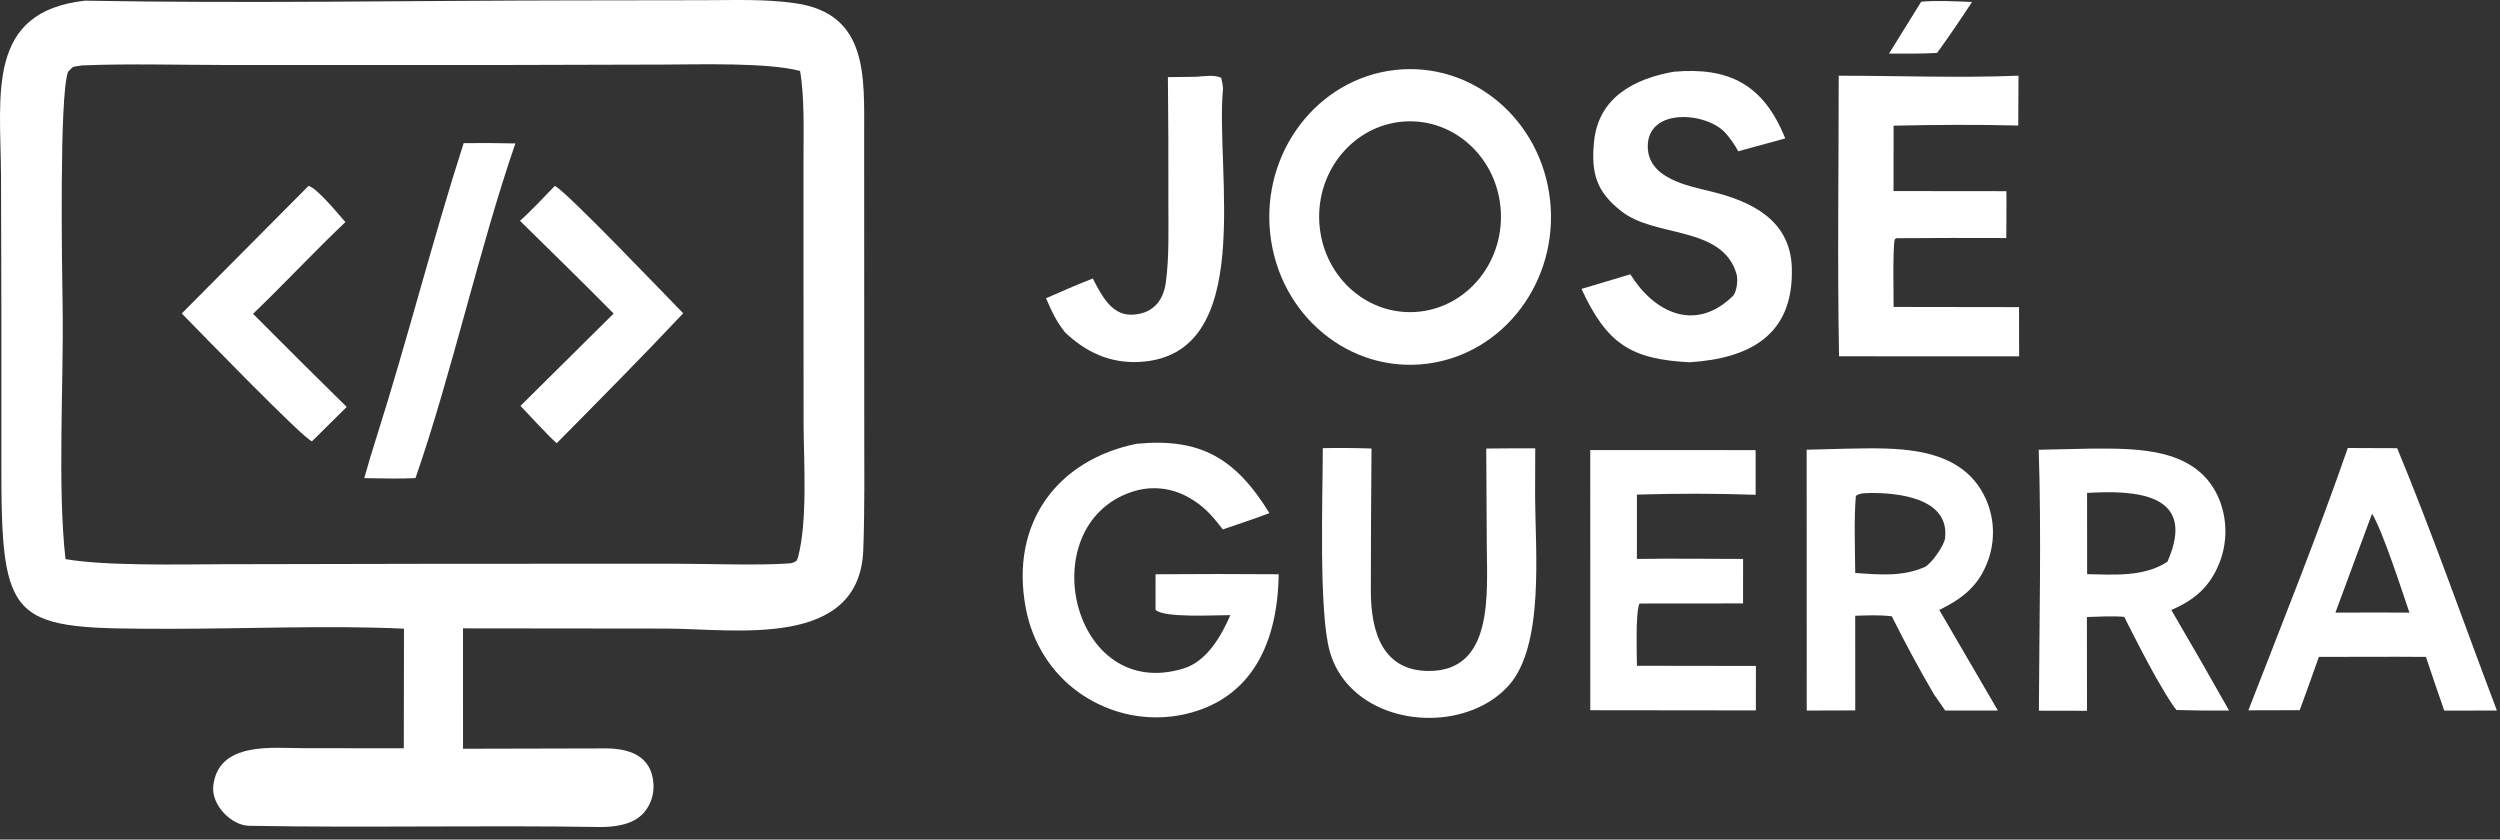
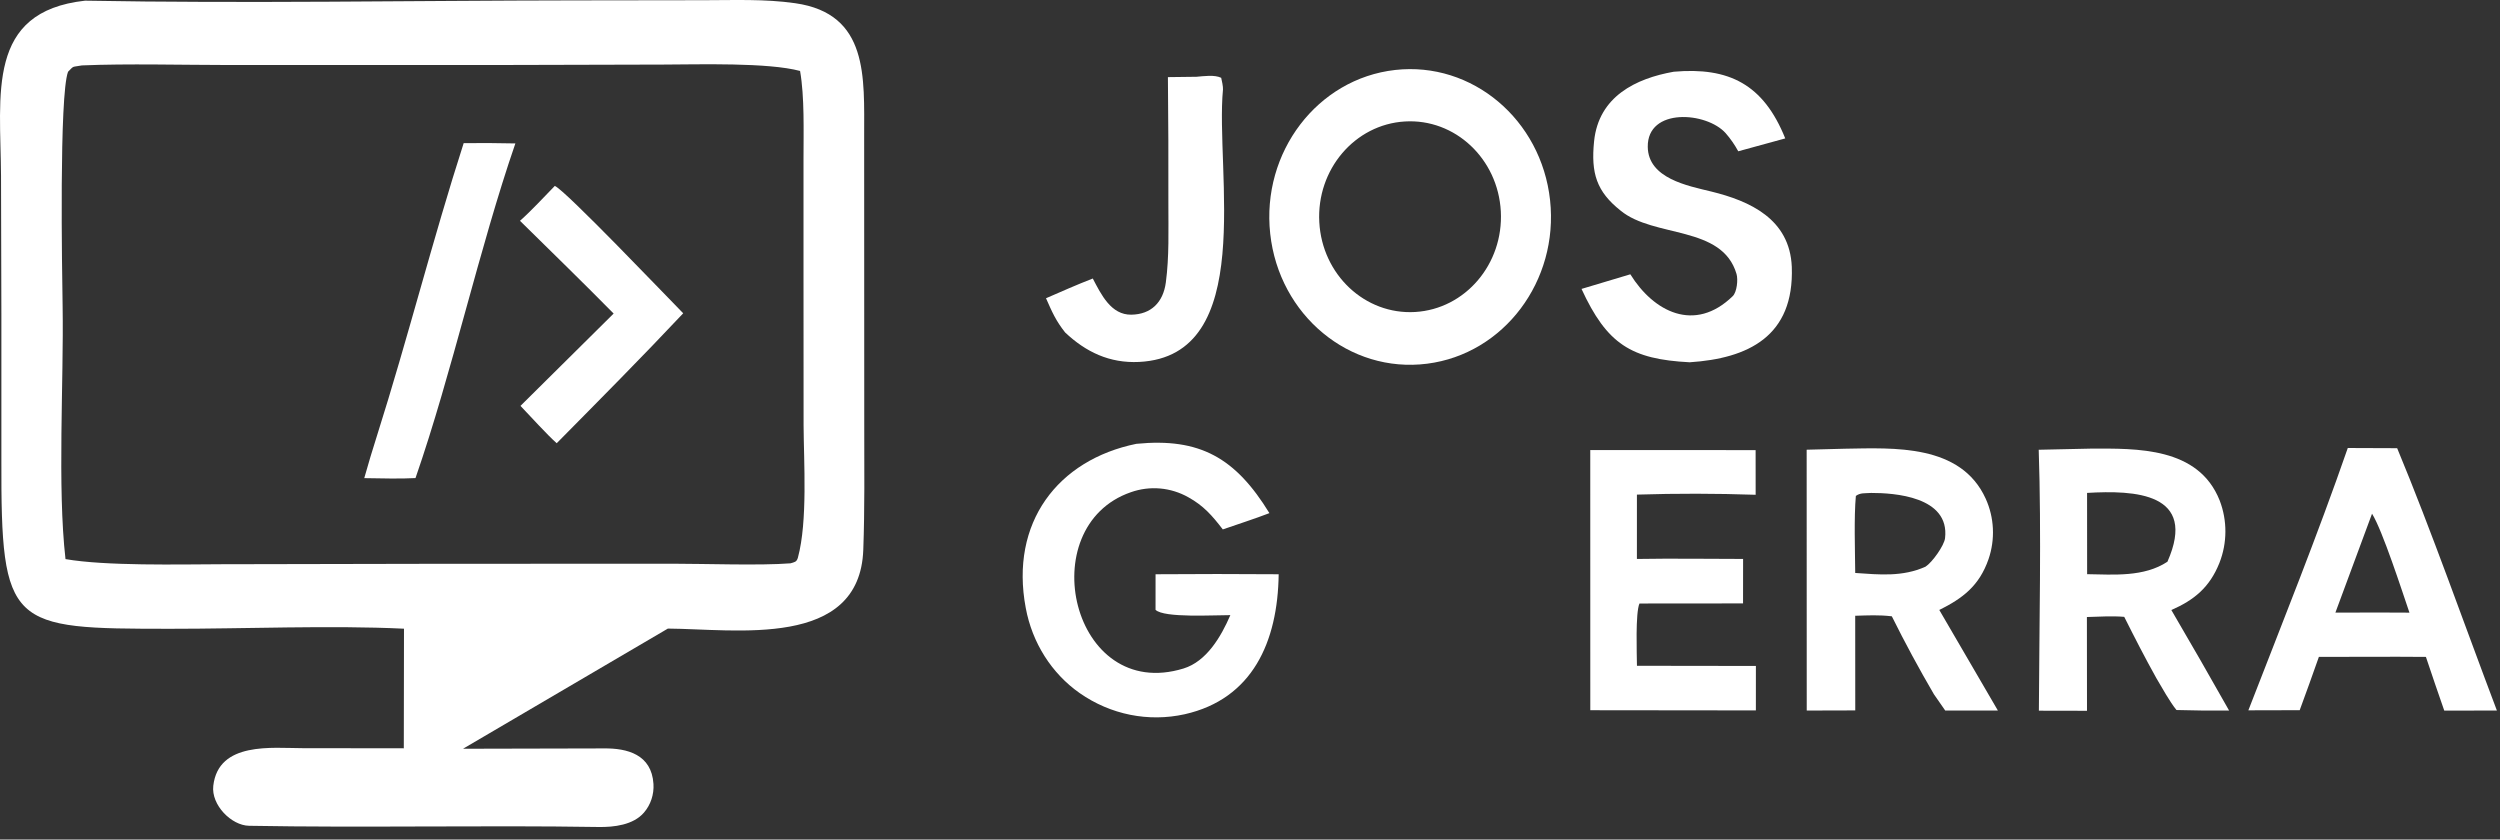
<svg xmlns="http://www.w3.org/2000/svg" width="134" height="45" viewBox="0 0 134 45" fill="none">
  <rect x="0" y="0" width="134" height="45" fill="#333333" stroke="none" />
-   <path d="M4.559 0.036C13.13 0.193 22.21 0.031 30.808 0.021L37.717 0.011C39.362 0.01 40.988 -0.061 42.622 0.172C46.577 0.736 46.314 4.152 46.319 7.306L46.324 22.85C46.325 25.036 46.352 27.294 46.272 29.471C46.078 34.797 39.427 33.713 35.798 33.692L24.817 33.68L24.818 40.133L32.363 40.115C33.615 40.1 34.928 40.433 35.026 42.022C35.06 42.584 34.877 43.136 34.517 43.554C33.944 44.221 32.906 44.34 32.086 44.327C25.844 44.227 19.588 44.375 13.349 44.262C12.401 44.245 11.312 43.144 11.432 42.117C11.708 39.734 14.604 40.102 16.213 40.102L21.644 40.109L21.654 33.698C17.723 33.508 13.1 33.706 9.12 33.703C0.514 33.698 0.052 33.653 0.074 24.633L0.074 16.815L0.055 9.418C0.03 5.043 -0.757 0.624 4.559 0.036ZM3.511 29.968C5.655 30.341 9.573 30.252 11.829 30.243L23.225 30.22L36.069 30.215C37.754 30.215 40.777 30.321 42.371 30.194C42.576 30.129 42.701 30.134 42.768 29.889C43.296 27.939 43.083 24.753 43.072 22.8L43.068 14.799L43.068 8.503C43.068 7.053 43.127 5.196 42.884 3.803C41.162 3.343 37.486 3.455 35.568 3.461L26.444 3.485L12.252 3.485C9.75 3.483 6.854 3.403 4.391 3.506C3.832 3.61 3.989 3.502 3.647 3.846C3.168 5.129 3.326 14.481 3.357 16.449C3.421 20.39 3.07 26.117 3.511 29.968Z" fill="white" />
+   <path d="M4.559 0.036C13.13 0.193 22.21 0.031 30.808 0.021L37.717 0.011C39.362 0.01 40.988 -0.061 42.622 0.172C46.577 0.736 46.314 4.152 46.319 7.306L46.324 22.85C46.325 25.036 46.352 27.294 46.272 29.471C46.078 34.797 39.427 33.713 35.798 33.692L24.818 40.133L32.363 40.115C33.615 40.1 34.928 40.433 35.026 42.022C35.06 42.584 34.877 43.136 34.517 43.554C33.944 44.221 32.906 44.34 32.086 44.327C25.844 44.227 19.588 44.375 13.349 44.262C12.401 44.245 11.312 43.144 11.432 42.117C11.708 39.734 14.604 40.102 16.213 40.102L21.644 40.109L21.654 33.698C17.723 33.508 13.1 33.706 9.12 33.703C0.514 33.698 0.052 33.653 0.074 24.633L0.074 16.815L0.055 9.418C0.03 5.043 -0.757 0.624 4.559 0.036ZM3.511 29.968C5.655 30.341 9.573 30.252 11.829 30.243L23.225 30.22L36.069 30.215C37.754 30.215 40.777 30.321 42.371 30.194C42.576 30.129 42.701 30.134 42.768 29.889C43.296 27.939 43.083 24.753 43.072 22.8L43.068 14.799L43.068 8.503C43.068 7.053 43.127 5.196 42.884 3.803C41.162 3.343 37.486 3.455 35.568 3.461L26.444 3.485L12.252 3.485C9.75 3.483 6.854 3.403 4.391 3.506C3.832 3.61 3.989 3.502 3.647 3.846C3.168 5.129 3.326 14.481 3.357 16.449C3.421 20.39 3.07 26.117 3.511 29.968Z" fill="white" />
  <path d="M24.853 7.672C25.777 7.662 26.701 7.667 27.624 7.688C25.685 13.312 24.232 19.97 22.271 25.625C21.415 25.674 20.394 25.637 19.524 25.628C19.733 24.878 19.973 24.087 20.209 23.344C21.849 18.17 23.193 12.832 24.853 7.672Z" fill="white" />
-   <path d="M16.541 9.961C17.022 10.108 18.109 11.451 18.514 11.903C16.859 13.469 15.238 15.216 13.562 16.821C15.226 18.495 16.9 20.158 18.584 21.811L16.721 23.655C16.247 23.504 10.534 17.609 9.743 16.801L16.541 9.961Z" fill="white" />
  <path d="M29.738 9.965C30.3 10.195 35.774 15.936 36.62 16.792C34.443 19.11 32.075 21.494 29.839 23.757C29.329 23.306 28.404 22.284 27.898 21.755L32.891 16.807C31.249 15.138 29.538 13.48 27.871 11.835C28.462 11.315 29.175 10.542 29.738 9.965Z" fill="white" />
  <path d="M74.782 3.75C78.907 3.288 82.614 6.406 83.084 10.731C83.554 15.057 80.611 18.971 76.493 19.495C72.333 20.025 68.558 16.897 68.083 12.527C67.608 8.157 70.615 4.217 74.782 3.75ZM75.852 16.723C78.539 16.565 80.596 14.149 80.444 11.328C80.292 8.507 77.989 6.35 75.302 6.511C72.616 6.671 70.562 9.086 70.714 11.905C70.866 14.724 73.166 16.881 75.852 16.723Z" fill="white" />
  <path d="M112.055 24.046C114.531 24.037 117.838 23.954 118.974 26.825C119.389 27.9 119.383 29.104 118.96 30.175C118.435 31.49 117.596 32.168 116.384 32.697C117.431 34.484 118.461 36.279 119.479 38.084C118.538 38.094 117.598 38.085 116.658 38.057C116.29 37.599 115.89 36.87 115.579 36.346C114.965 35.245 114.426 34.193 113.859 33.063C113.244 33.009 112.486 33.053 111.858 33.072L111.863 38.098L109.284 38.093C109.302 33.643 109.425 28.517 109.275 24.107L112.055 24.046ZM111.87 30.776C113.304 30.8 114.922 30.936 116.174 30.109C117.813 26.402 114.409 26.271 111.867 26.42L111.87 30.776Z" fill="white" />
  <path d="M98.896 24.051C101.508 24.009 105.096 23.791 106.432 26.726C106.895 27.742 106.949 28.911 106.585 29.971C106.088 31.406 105.191 32.075 103.946 32.694L107.087 38.085L104.263 38.083L103.657 37.211C102.86 35.846 102.107 34.453 101.402 33.034C100.712 32.952 100.128 32.984 99.439 33.005L99.442 38.078L96.841 38.085L96.837 24.105L98.896 24.051ZM99.44 30.711C100.736 30.802 101.98 30.926 103.207 30.374C103.566 30.145 104.21 29.242 104.255 28.845C104.516 26.607 101.508 26.419 100.294 26.422C99.961 26.446 99.71 26.404 99.474 26.582C99.369 27.73 99.431 29.511 99.44 30.711Z" fill="white" />
  <path d="M60.909 23.789C64.316 23.454 66.223 24.542 68.04 27.504C67.264 27.804 66.337 28.1 65.542 28.377C64.975 27.637 64.509 27.104 63.698 26.655C62.751 26.121 61.636 26.022 60.616 26.382C55.29 28.222 57.445 37.671 63.435 35.832C64.675 35.451 65.447 34.128 65.947 32.971C65.122 32.966 62.386 33.134 61.937 32.686L61.938 30.78C64.138 30.763 66.338 30.763 68.537 30.78C68.489 34.407 67.129 37.465 63.502 38.283C61.558 38.715 59.529 38.307 57.874 37.152C56.367 36.097 55.325 34.452 54.98 32.585C54.121 28.02 56.69 24.651 60.909 23.789Z" fill="white" />
-   <path d="M98.555 4.059C101.78 4.058 104.97 4.185 108.192 4.058L108.178 6.729C106.051 6.671 103.626 6.688 101.497 6.736L101.493 10.241L107.542 10.247C107.556 11.063 107.539 11.938 107.536 12.759C105.57 12.75 103.603 12.753 101.635 12.768L101.558 12.834C101.446 13.29 101.496 15.821 101.499 16.452L108.22 16.462L108.225 19.1L98.573 19.097C98.48 14.176 98.556 9 98.555 4.059Z" fill="white" />
  <path d="M125.841 24.013L128.488 24.023C130.313 28.411 132.121 33.565 133.834 38.085L131.012 38.088C130.675 37.138 130.354 36.166 130.029 35.21L128.527 35.202L124.292 35.209C123.957 36.164 123.614 37.116 123.264 38.066L120.512 38.073C122.316 33.423 124.206 28.729 125.841 24.013ZM125.177 32.837L127.475 32.831L129.146 32.838C128.758 31.702 127.701 28.427 127.141 27.534L125.177 32.837Z" fill="white" />
  <path d="M89.711 3.845C92.667 3.586 94.522 4.513 95.689 7.419L93.17 8.109C92.981 7.761 92.755 7.435 92.497 7.14C91.472 5.989 88.294 5.754 88.32 7.872C88.341 9.567 90.472 9.96 91.724 10.266C93.787 10.772 95.935 11.733 96.04 14.304C96.177 18.038 93.687 19.213 90.569 19.418C87.423 19.257 86.132 18.442 84.769 15.486L87.386 14.702C88.626 16.705 90.83 17.863 92.876 15.872C93.097 15.655 93.168 14.994 93.078 14.686C92.307 12.06 88.66 12.766 86.865 11.29C85.574 10.265 85.269 9.285 85.443 7.572C85.688 5.17 87.68 4.205 89.711 3.845Z" fill="white" />
-   <path d="M70.902 24.02C71.772 24.004 72.643 24.011 73.513 24.041C73.495 26.582 73.474 29.107 73.477 31.664C73.478 33.861 74.098 35.953 76.573 35.964C80.061 35.98 79.707 31.834 79.692 29.284C79.682 27.564 79.674 25.787 79.663 24.042C80.538 24.031 81.414 24.028 82.289 24.031L82.281 26.623C82.293 29.522 82.79 34.612 80.859 36.752C78.801 39.032 74.511 39.059 72.356 36.806C71.852 36.287 71.481 35.642 71.281 34.931C70.672 32.831 70.903 26.514 70.902 24.02Z" fill="white" />
  <path d="M85.238 24.122L94.101 24.126L94.103 26.52C91.983 26.448 89.86 26.445 87.739 26.511L87.738 29.96C89.609 29.928 91.554 29.957 93.43 29.959L93.427 32.343L87.875 32.348C87.654 32.859 87.734 35.042 87.741 35.686L94.116 35.695L94.115 38.078L85.24 38.068L85.238 24.122Z" fill="white" />
  <path d="M64.131 4.115C64.548 4.081 65.095 3.998 65.456 4.17C65.489 4.301 65.564 4.66 65.552 4.792C65.129 9.177 67.389 19.086 61.056 19.4C59.468 19.478 58.196 18.862 57.09 17.819C56.586 17.178 56.399 16.737 56.066 15.986C56.902 15.622 57.724 15.258 58.573 14.928C59.025 15.79 59.553 16.885 60.642 16.867C61.693 16.85 62.346 16.214 62.489 15.138C62.674 13.749 62.623 12.329 62.625 10.925C62.631 8.662 62.623 6.398 62.6 4.134L64.131 4.115Z" fill="white" />
-   <path d="M102.976 0.093C103.738 0.015 104.917 0.076 105.701 0.103C105.1 1.031 104.475 1.942 103.829 2.836C103.107 2.89 102.001 2.867 101.252 2.872L102.976 0.093Z" fill="white" />
</svg>